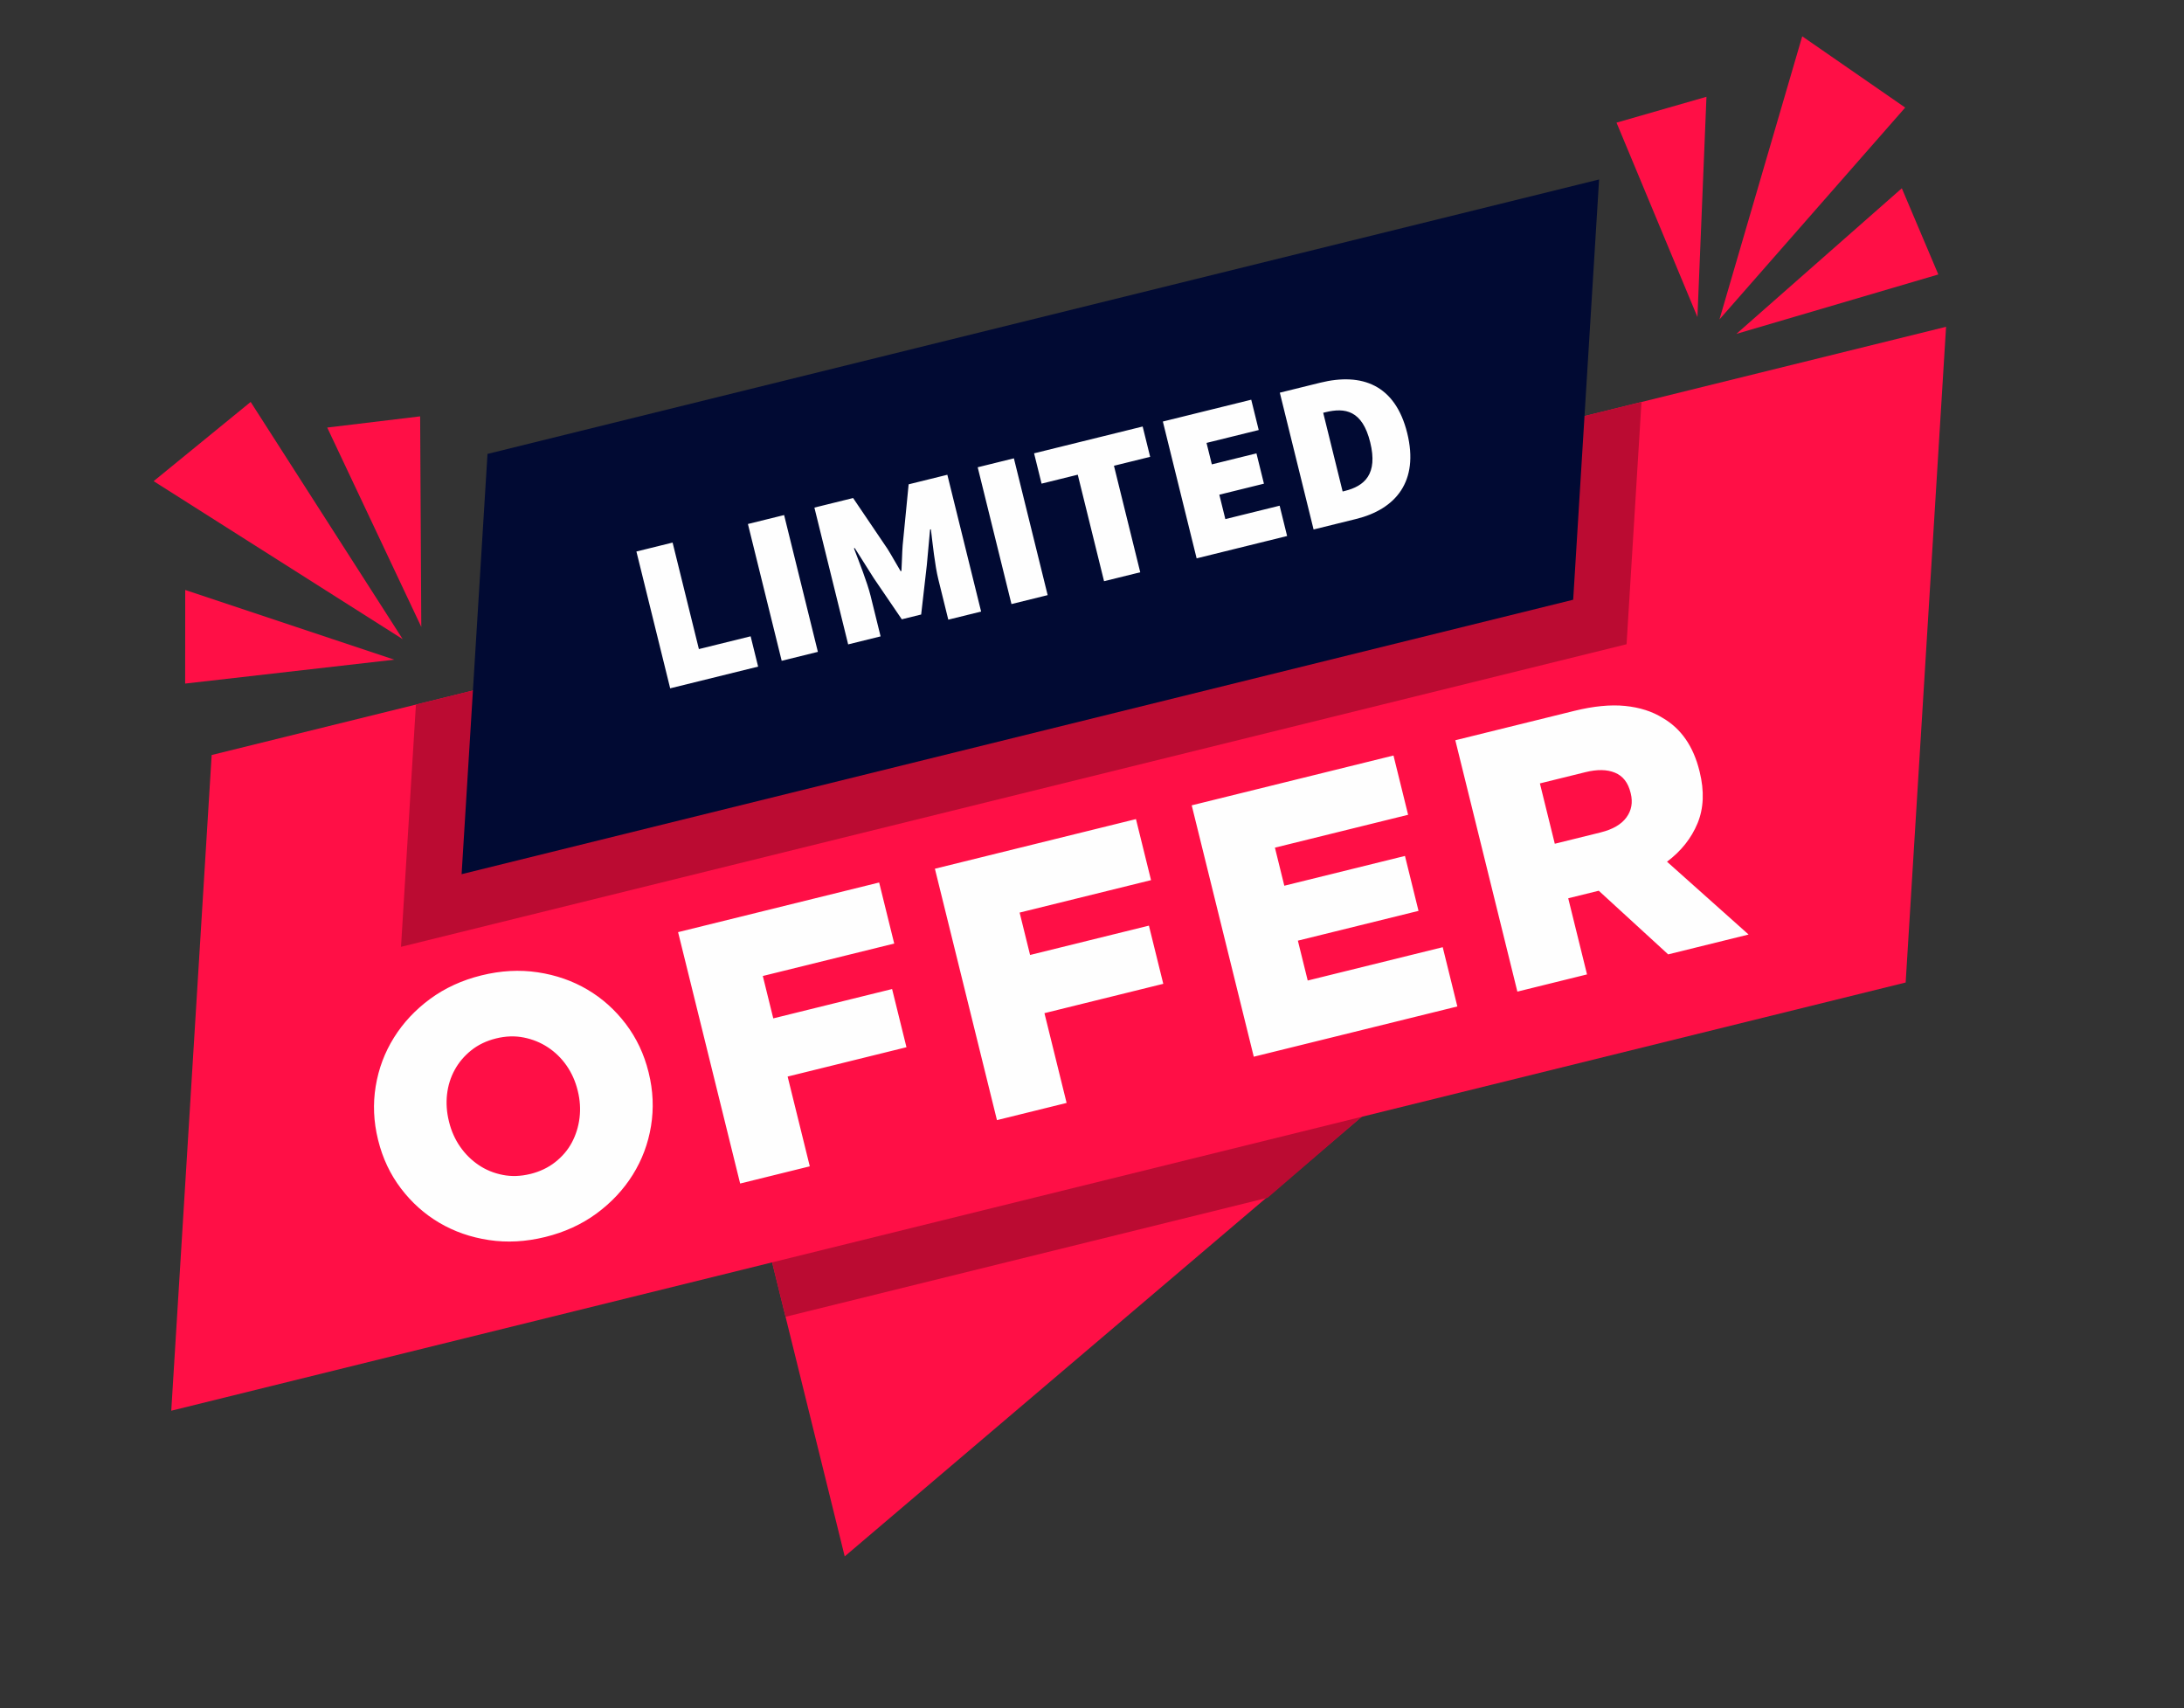
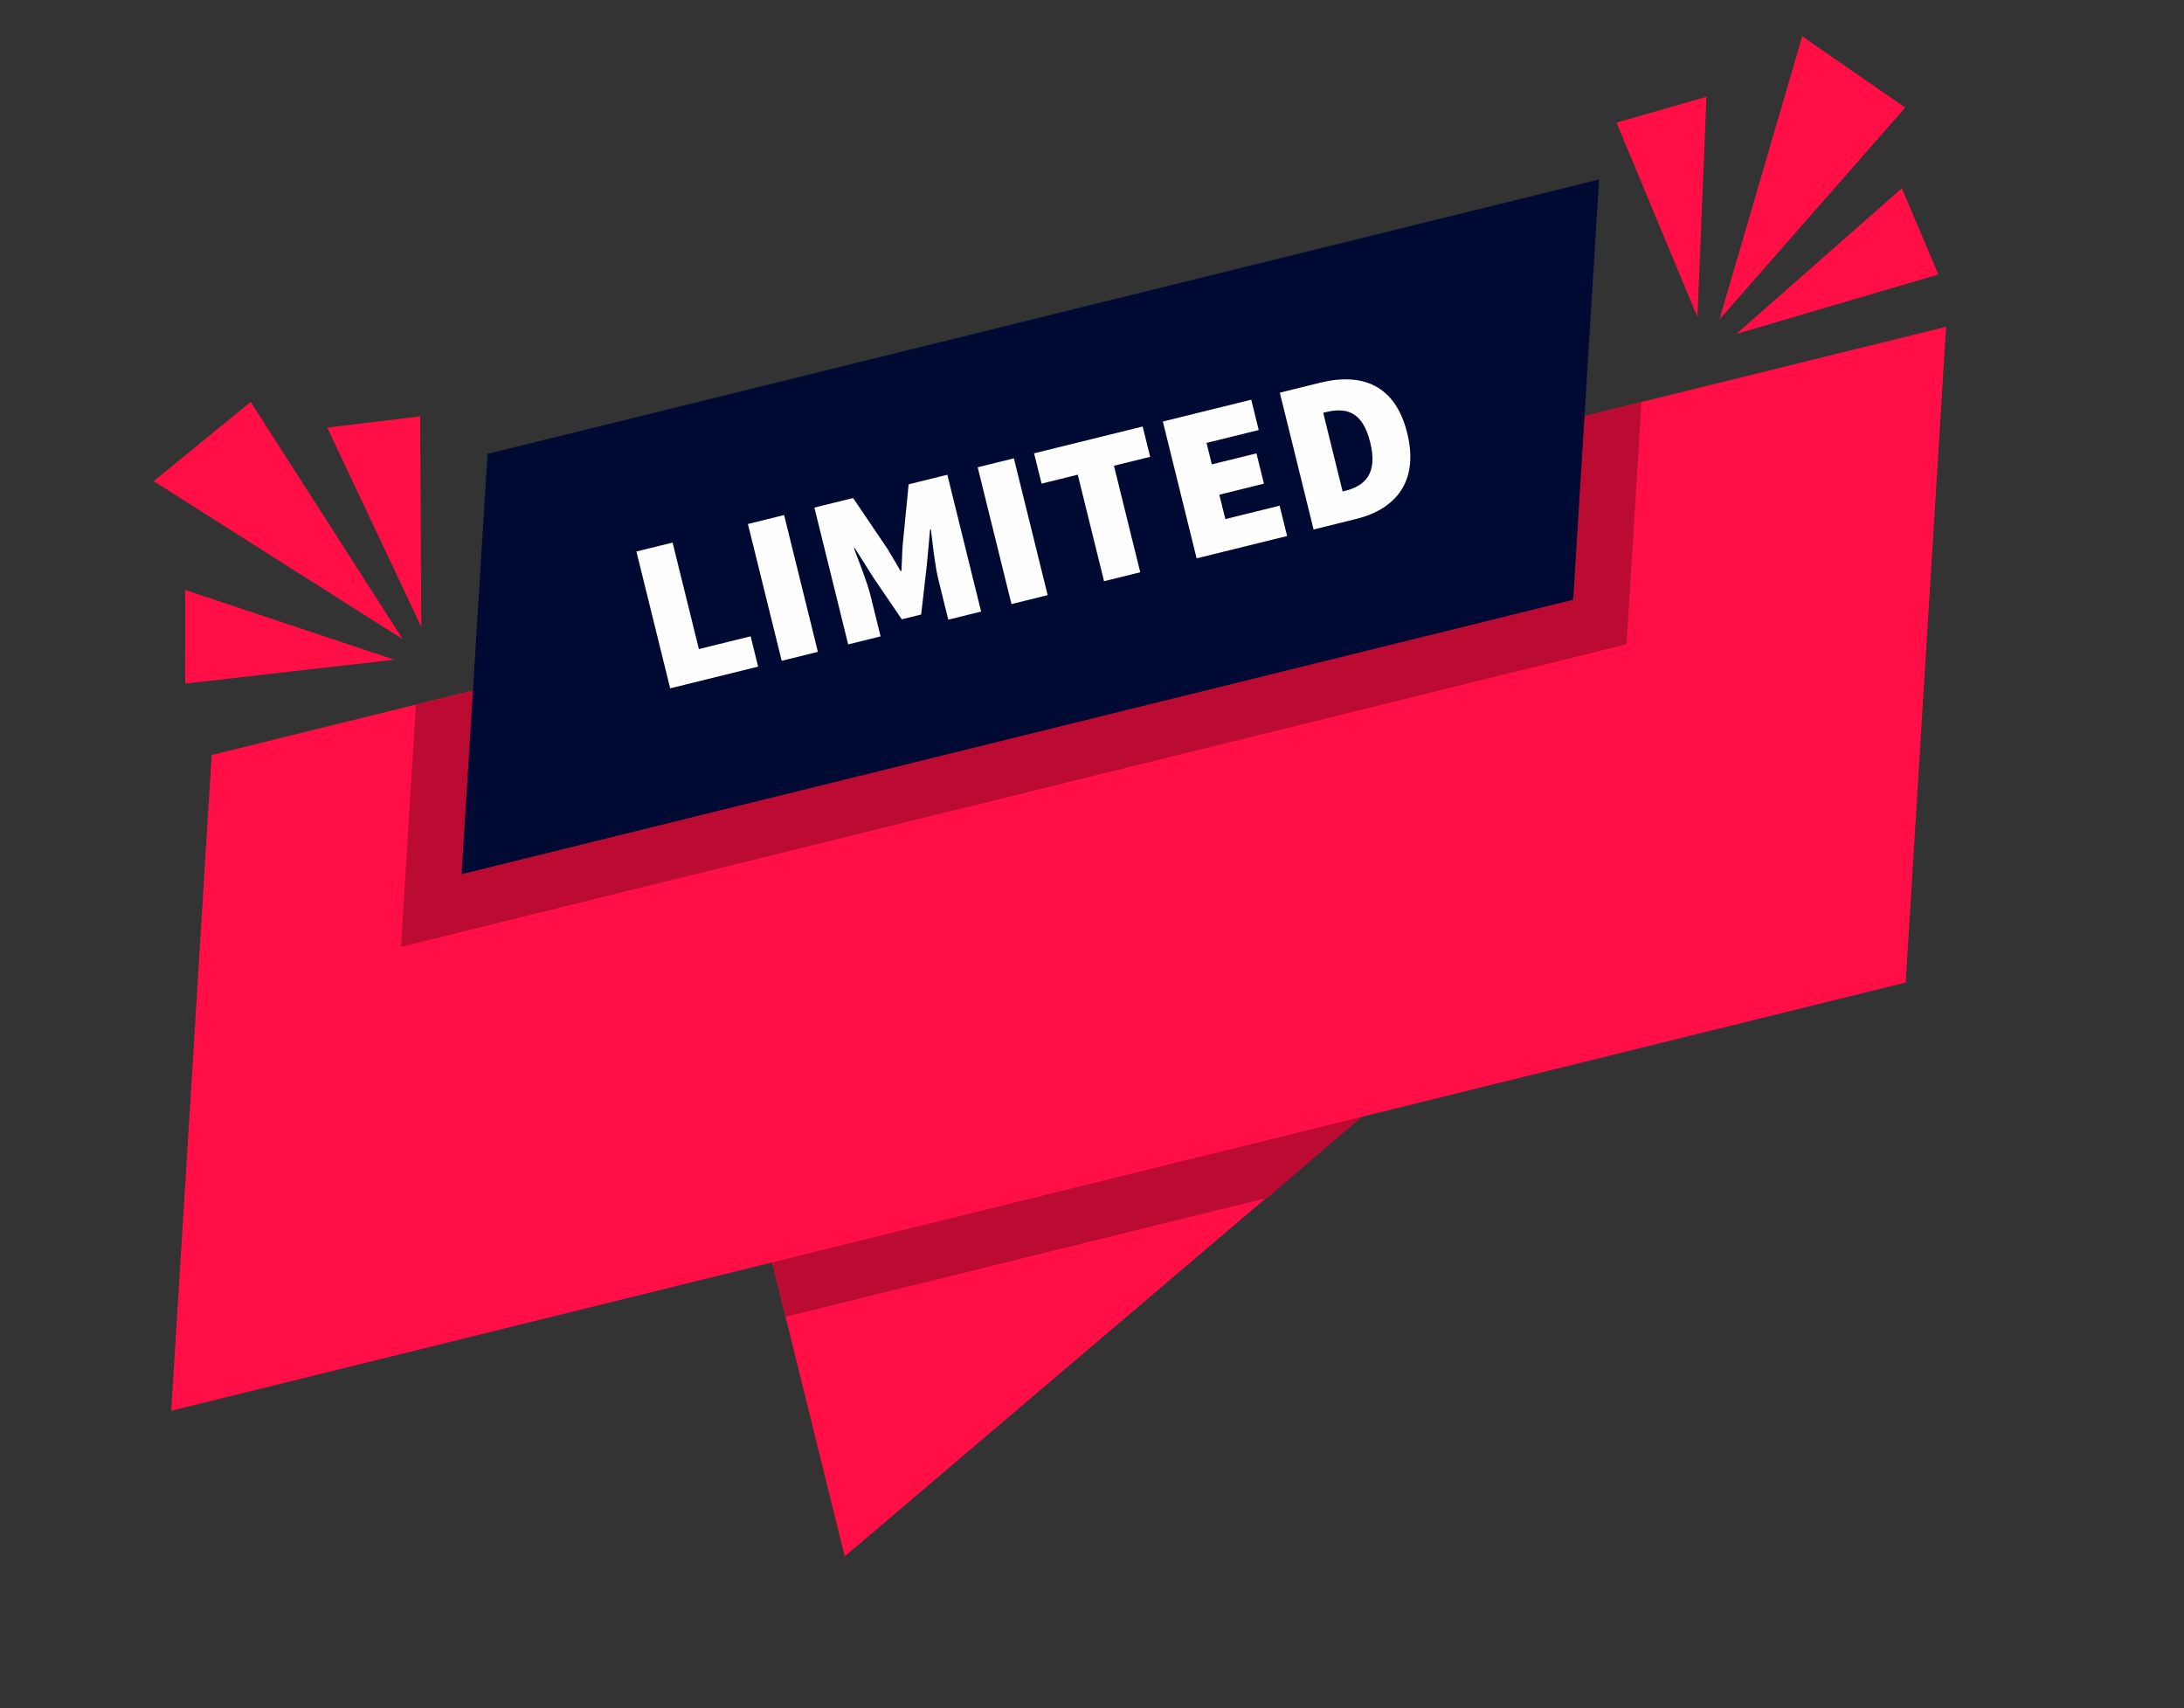
<svg xmlns="http://www.w3.org/2000/svg" width="482" height="377" viewBox="0 0 482 377" fill="none">
  <rect x="0" y="0" width="482" height="377" fill="#333333" stroke="none" />
  <g clip-path="url(#clip0_1_106)">
    <path fill-rule="evenodd" clip-rule="evenodd" d="M419.724 41.546L383.21 73.684L427.782 60.569L419.725 41.551L419.724 41.546ZM397.744 8.012L379.478 70.493L420.469 23.741L397.744 8.012ZM376.611 21.357L374.619 69.965L356.759 27.064L376.611 21.357Z" fill="#FF0F46" />
    <path fill-rule="evenodd" clip-rule="evenodd" d="M37.796 311.321L420.572 216.822C423.544 168.59 426.52 120.356 429.49 72.118L46.714 166.617L37.796 311.321Z" fill="#FF0F46" />
    <path fill-rule="evenodd" clip-rule="evenodd" d="M362.27 88.713L91.793 155.488L88.5 208.948L358.976 142.173L359.534 133.107L362.27 88.713Z" fill="#BB0B32" />
    <path fill-rule="evenodd" clip-rule="evenodd" d="M101.874 192.915L347.196 132.35C349.102 101.435 351.008 70.521 352.914 39.606L107.591 100.171L101.874 192.915Z" fill="#010A33" />
    <path fill-rule="evenodd" clip-rule="evenodd" d="M186.423 343.467L315.632 233.59L168.278 269.969L186.423 343.467Z" fill="#FF0F46" />
    <path fill-rule="evenodd" clip-rule="evenodd" d="M173.368 290.589L279.772 264.32L300.49 246.468L170.404 278.583L173.368 290.589Z" fill="#BB0B32" />
    <path fill-rule="evenodd" clip-rule="evenodd" d="M72.218 94.354L92.978 138.352L92.725 91.882L72.218 94.354ZM33.91 106.185L88.876 141.052L55.32 88.7L33.914 106.178L33.91 106.185ZM40.879 130.196L87.026 145.581L40.861 150.853L40.879 130.196Z" fill="#FF0F46" />
    <path d="M147.907 151.901L167.315 147.11L165.663 140.42L154.243 143.239L148.44 119.736L140.453 121.708L147.905 151.896L147.907 151.901ZM172.516 145.826L180.504 143.854L173.051 113.665L165.063 115.637L172.516 145.826ZM187.192 142.202L194.344 140.437L192.143 131.52C191.386 128.453 189.576 123.924 188.459 120.997L188.642 120.952L192.845 127.601L199.023 136.668L203.297 135.613L204.546 124.712L205.264 116.848L205.447 116.803C205.82 119.914 206.326 124.765 207.083 127.832L209.285 136.748L216.528 134.96L209.075 104.772L200.533 106.881L199.217 120.314C199.075 122.122 199.065 124.098 198.945 125.998L198.762 126.043C197.772 124.417 196.844 122.673 195.876 121.139L188.277 109.907L179.734 112.016L187.187 142.204L187.192 142.202ZM223.228 133.306L231.215 131.334L223.762 101.146L215.775 103.118L223.228 133.306ZM243.66 128.262L251.648 126.29L245.845 102.786L253.833 100.814L252.181 94.124L228.218 100.04L229.87 106.73L237.857 104.758L243.66 128.262ZM264.092 123.218L284.061 118.288L282.41 111.598L270.428 114.556L269.099 109.17L278.946 106.739L277.294 100.049L267.447 102.48L266.277 97.742L277.795 94.898L276.143 88.208L256.638 93.024L264.091 123.212L264.092 123.218ZM289.909 116.844L299.287 114.529C308.018 112.373 313.206 106.265 310.569 95.581C307.931 84.896 300.56 82.186 291.365 84.456L282.451 86.657L289.904 116.845L289.909 116.844ZM296.314 108.462L292.026 91.093L292.49 90.979C296.855 89.901 300.656 90.541 302.398 97.598C304.14 104.654 301.138 107.272 296.778 108.348L296.314 108.462Z" fill="#FEFEFE" />
-     <path d="M117.03 259.08C119.143 258.558 120.985 257.681 122.536 256.457C124.097 255.231 125.31 253.799 126.196 252.15C127.076 250.503 127.652 248.691 127.899 246.726C128.14 244.761 128.015 242.773 127.52 240.768L127.481 240.612C126.986 238.606 126.171 236.789 125.042 235.157C123.915 233.531 122.532 232.191 120.926 231.129C119.32 230.067 117.541 229.345 115.587 228.958C113.644 228.569 111.597 228.639 109.484 229.161C107.371 229.682 105.54 230.558 104.022 231.773C102.487 232.993 101.274 234.425 100.362 236.08C99.455 237.734 98.879 239.546 98.659 241.505C98.439 243.463 98.58 245.448 99.075 247.453L99.114 247.609C99.609 249.615 100.424 251.432 101.551 253.059C102.679 254.685 104.051 256.027 105.63 257.096C107.209 258.165 108.972 258.89 110.932 259.276C112.875 259.666 114.922 259.595 117.035 259.073L117.03 259.08ZM120.336 272.98C116.057 274.036 111.909 274.26 107.894 273.655C103.88 273.05 100.232 271.778 96.952 269.842C93.672 267.907 90.847 265.378 88.482 262.262C86.117 259.145 84.443 255.607 83.465 251.644L83.426 251.488C82.448 247.526 82.28 243.604 82.916 239.718C83.552 235.832 84.898 232.251 86.948 228.971C88.997 225.691 91.658 222.849 94.928 220.441C98.201 218.037 101.976 216.304 106.255 215.248C110.534 214.191 114.682 213.968 118.697 214.573C122.712 215.177 126.36 216.45 129.639 218.386C132.919 220.321 135.745 222.849 138.11 225.966C140.474 229.082 142.149 232.621 143.127 236.583L143.165 236.74C144.144 240.702 144.311 244.624 143.675 248.51C143.039 252.396 141.693 255.977 139.644 259.257C137.594 262.536 134.934 265.378 131.663 267.787C128.391 270.191 124.616 271.923 120.336 272.98ZM149.651 205.707L194.024 194.752L197.35 208.224L168.348 215.384L170.657 224.737L196.883 218.262L200.053 231.103L173.827 237.577L178.718 257.388L163.347 261.183L149.651 205.707ZM206.329 191.714L250.702 180.76L254.028 194.231L225.026 201.391L227.335 210.744L253.561 204.269L256.731 217.11L230.505 223.585L235.396 243.396L220.025 247.191L206.329 191.714ZM263.007 177.722L307.537 166.728L310.765 179.806L281.37 187.063L283.443 195.462L310.068 188.889L313.061 201.013L286.436 207.586L288.608 216.384L318.403 209.028L321.631 222.106L276.703 233.198L263.007 177.722ZM353.278 183.689C355.919 183.037 357.804 181.943 358.939 180.399C360.073 178.855 360.39 177.083 359.895 175.078L359.856 174.922C359.308 172.701 358.163 171.233 356.413 170.516C354.669 169.797 352.498 169.761 349.911 170.399L339.849 172.884L343.136 186.199L353.279 183.695L353.278 183.689ZM321.189 163.358L347.415 156.883C351.694 155.827 355.441 155.462 358.661 155.788C361.881 156.114 364.649 156.998 366.968 158.445C371.027 160.805 373.724 164.709 375.066 170.149L375.105 170.305C376.162 174.585 376.007 178.381 374.639 181.687C373.27 184.993 371.023 187.819 367.902 190.162L385.907 206.232L368.159 210.614L352.838 196.569L346.101 198.232L350.249 215.035L334.878 218.83L321.182 163.354L321.189 163.358Z" fill="#FEFEFE" />
  </g>
  <defs>
    <clipPath id="clip0_1_106">
      <rect width="440.446" height="278.763" fill="white" transform="translate(-13 105.567) rotate(-13.868)" />
    </clipPath>
  </defs>
</svg>